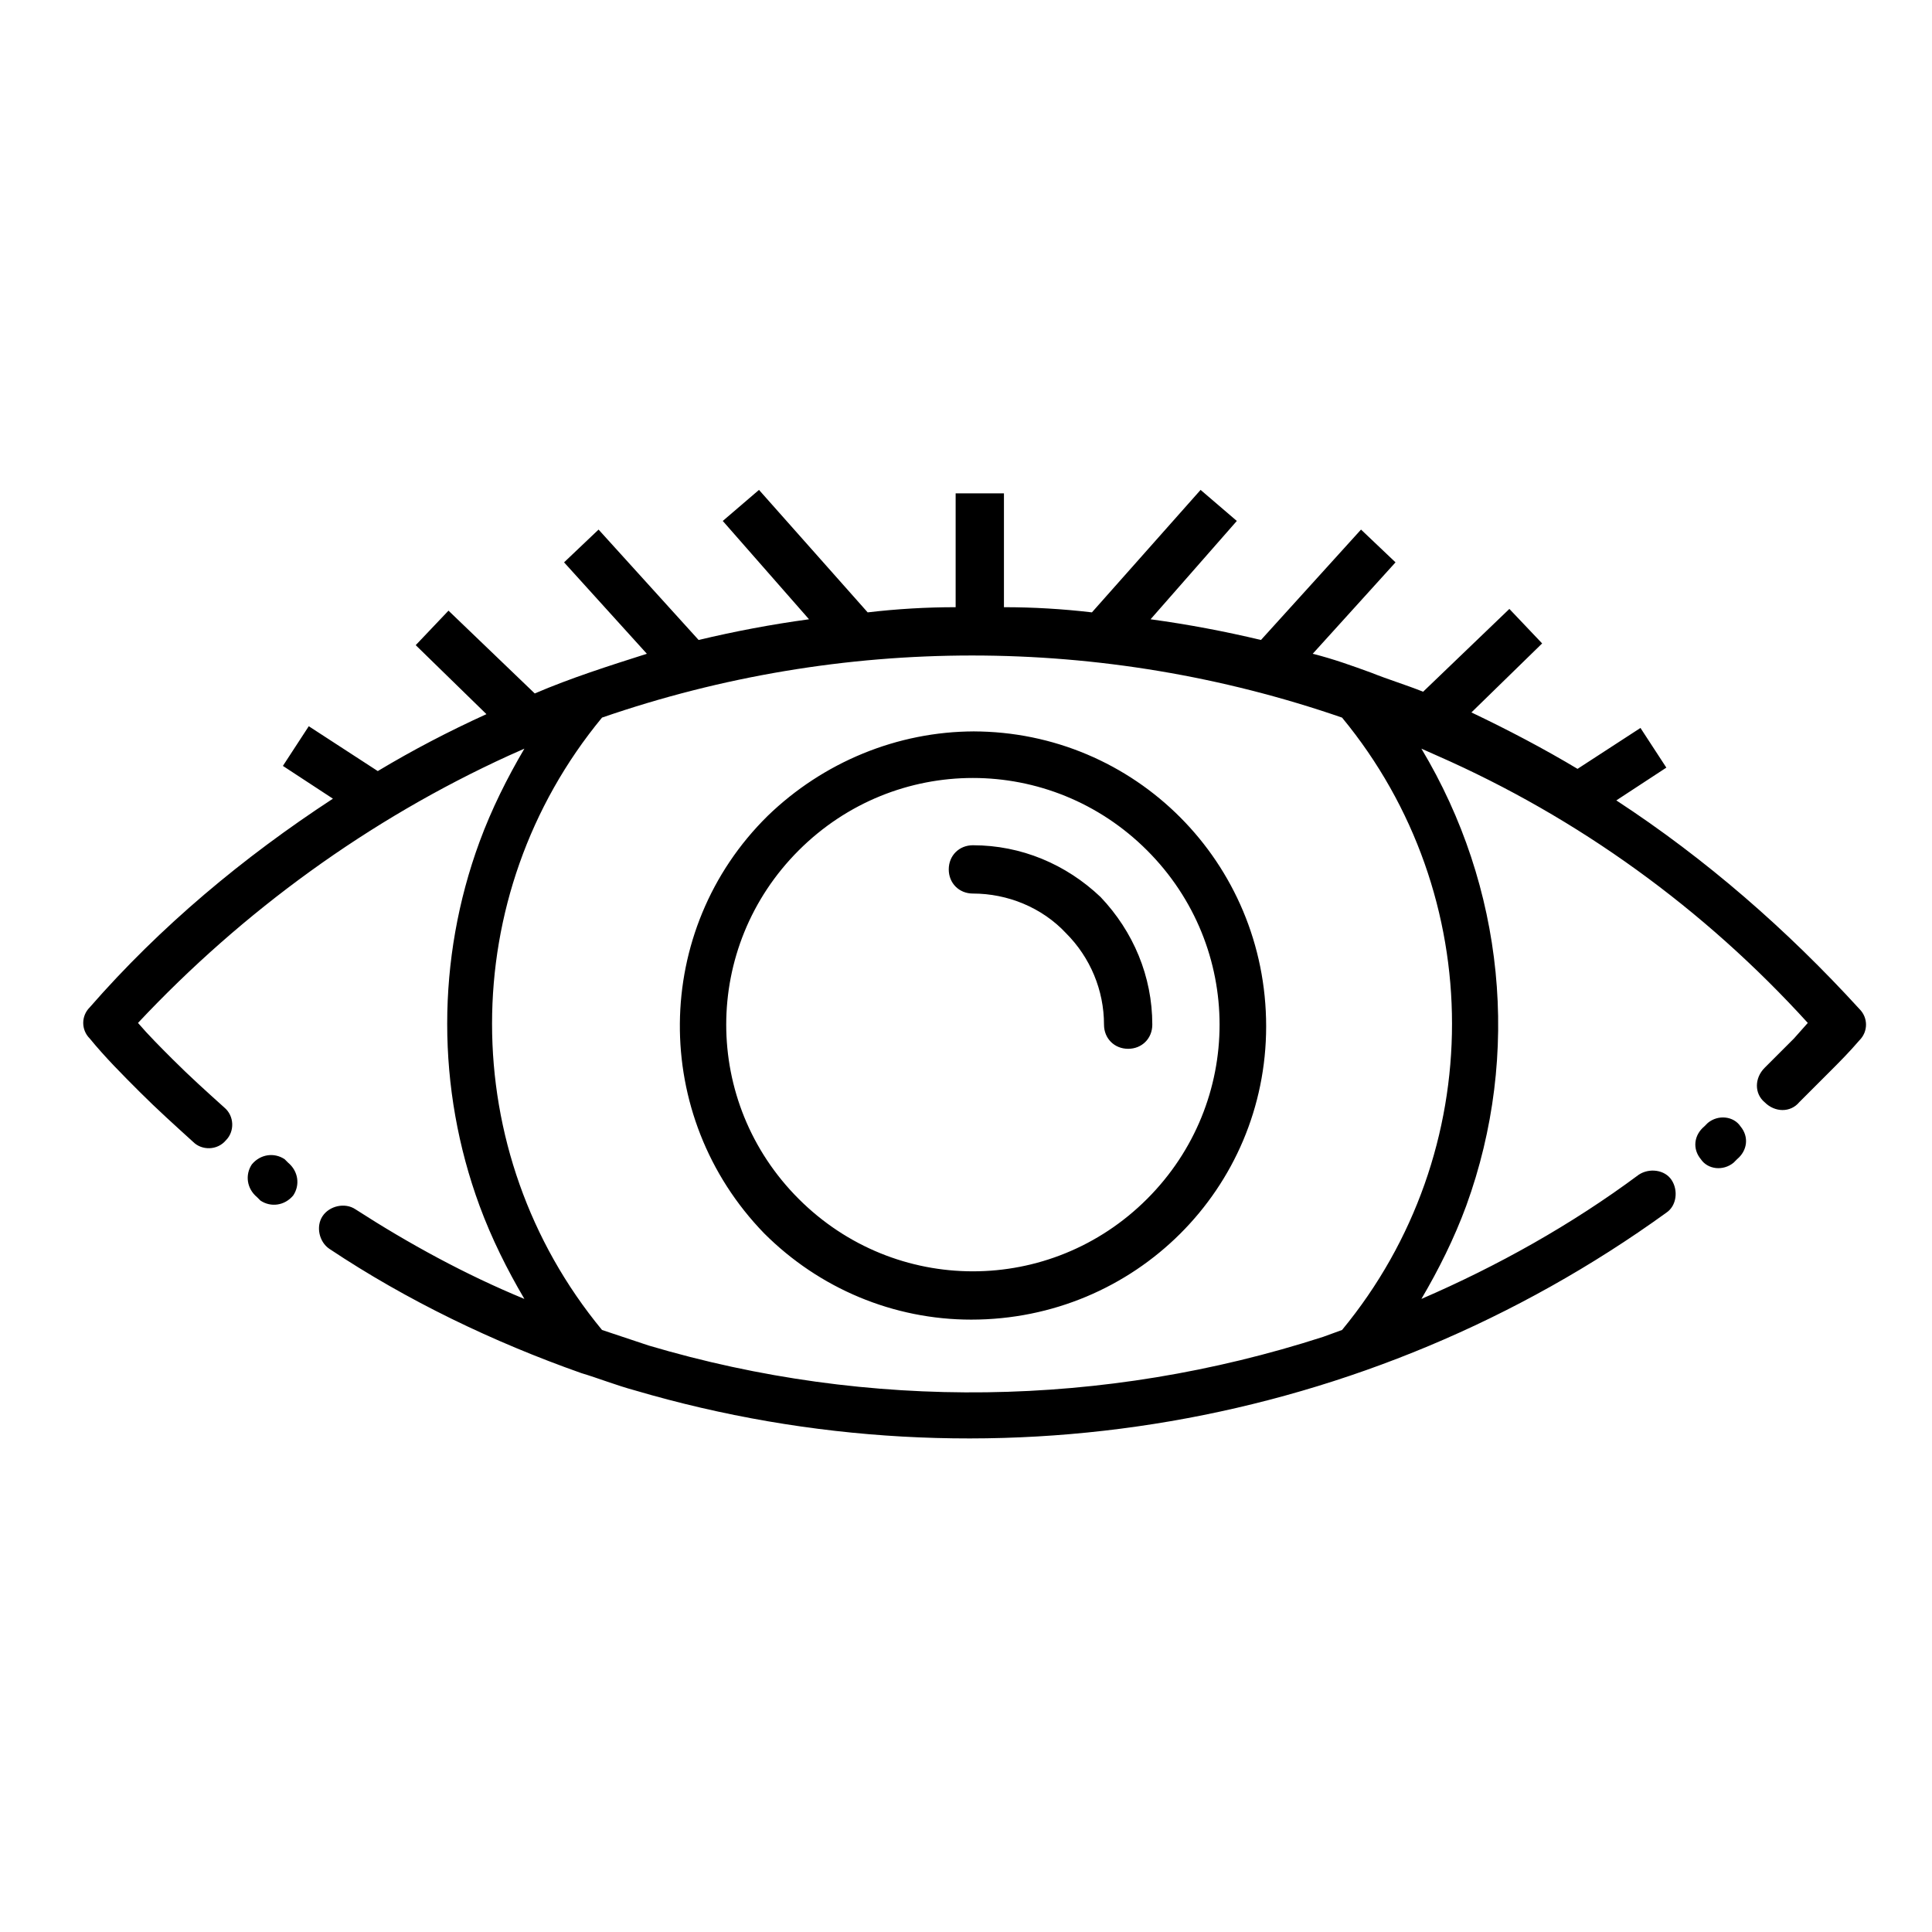
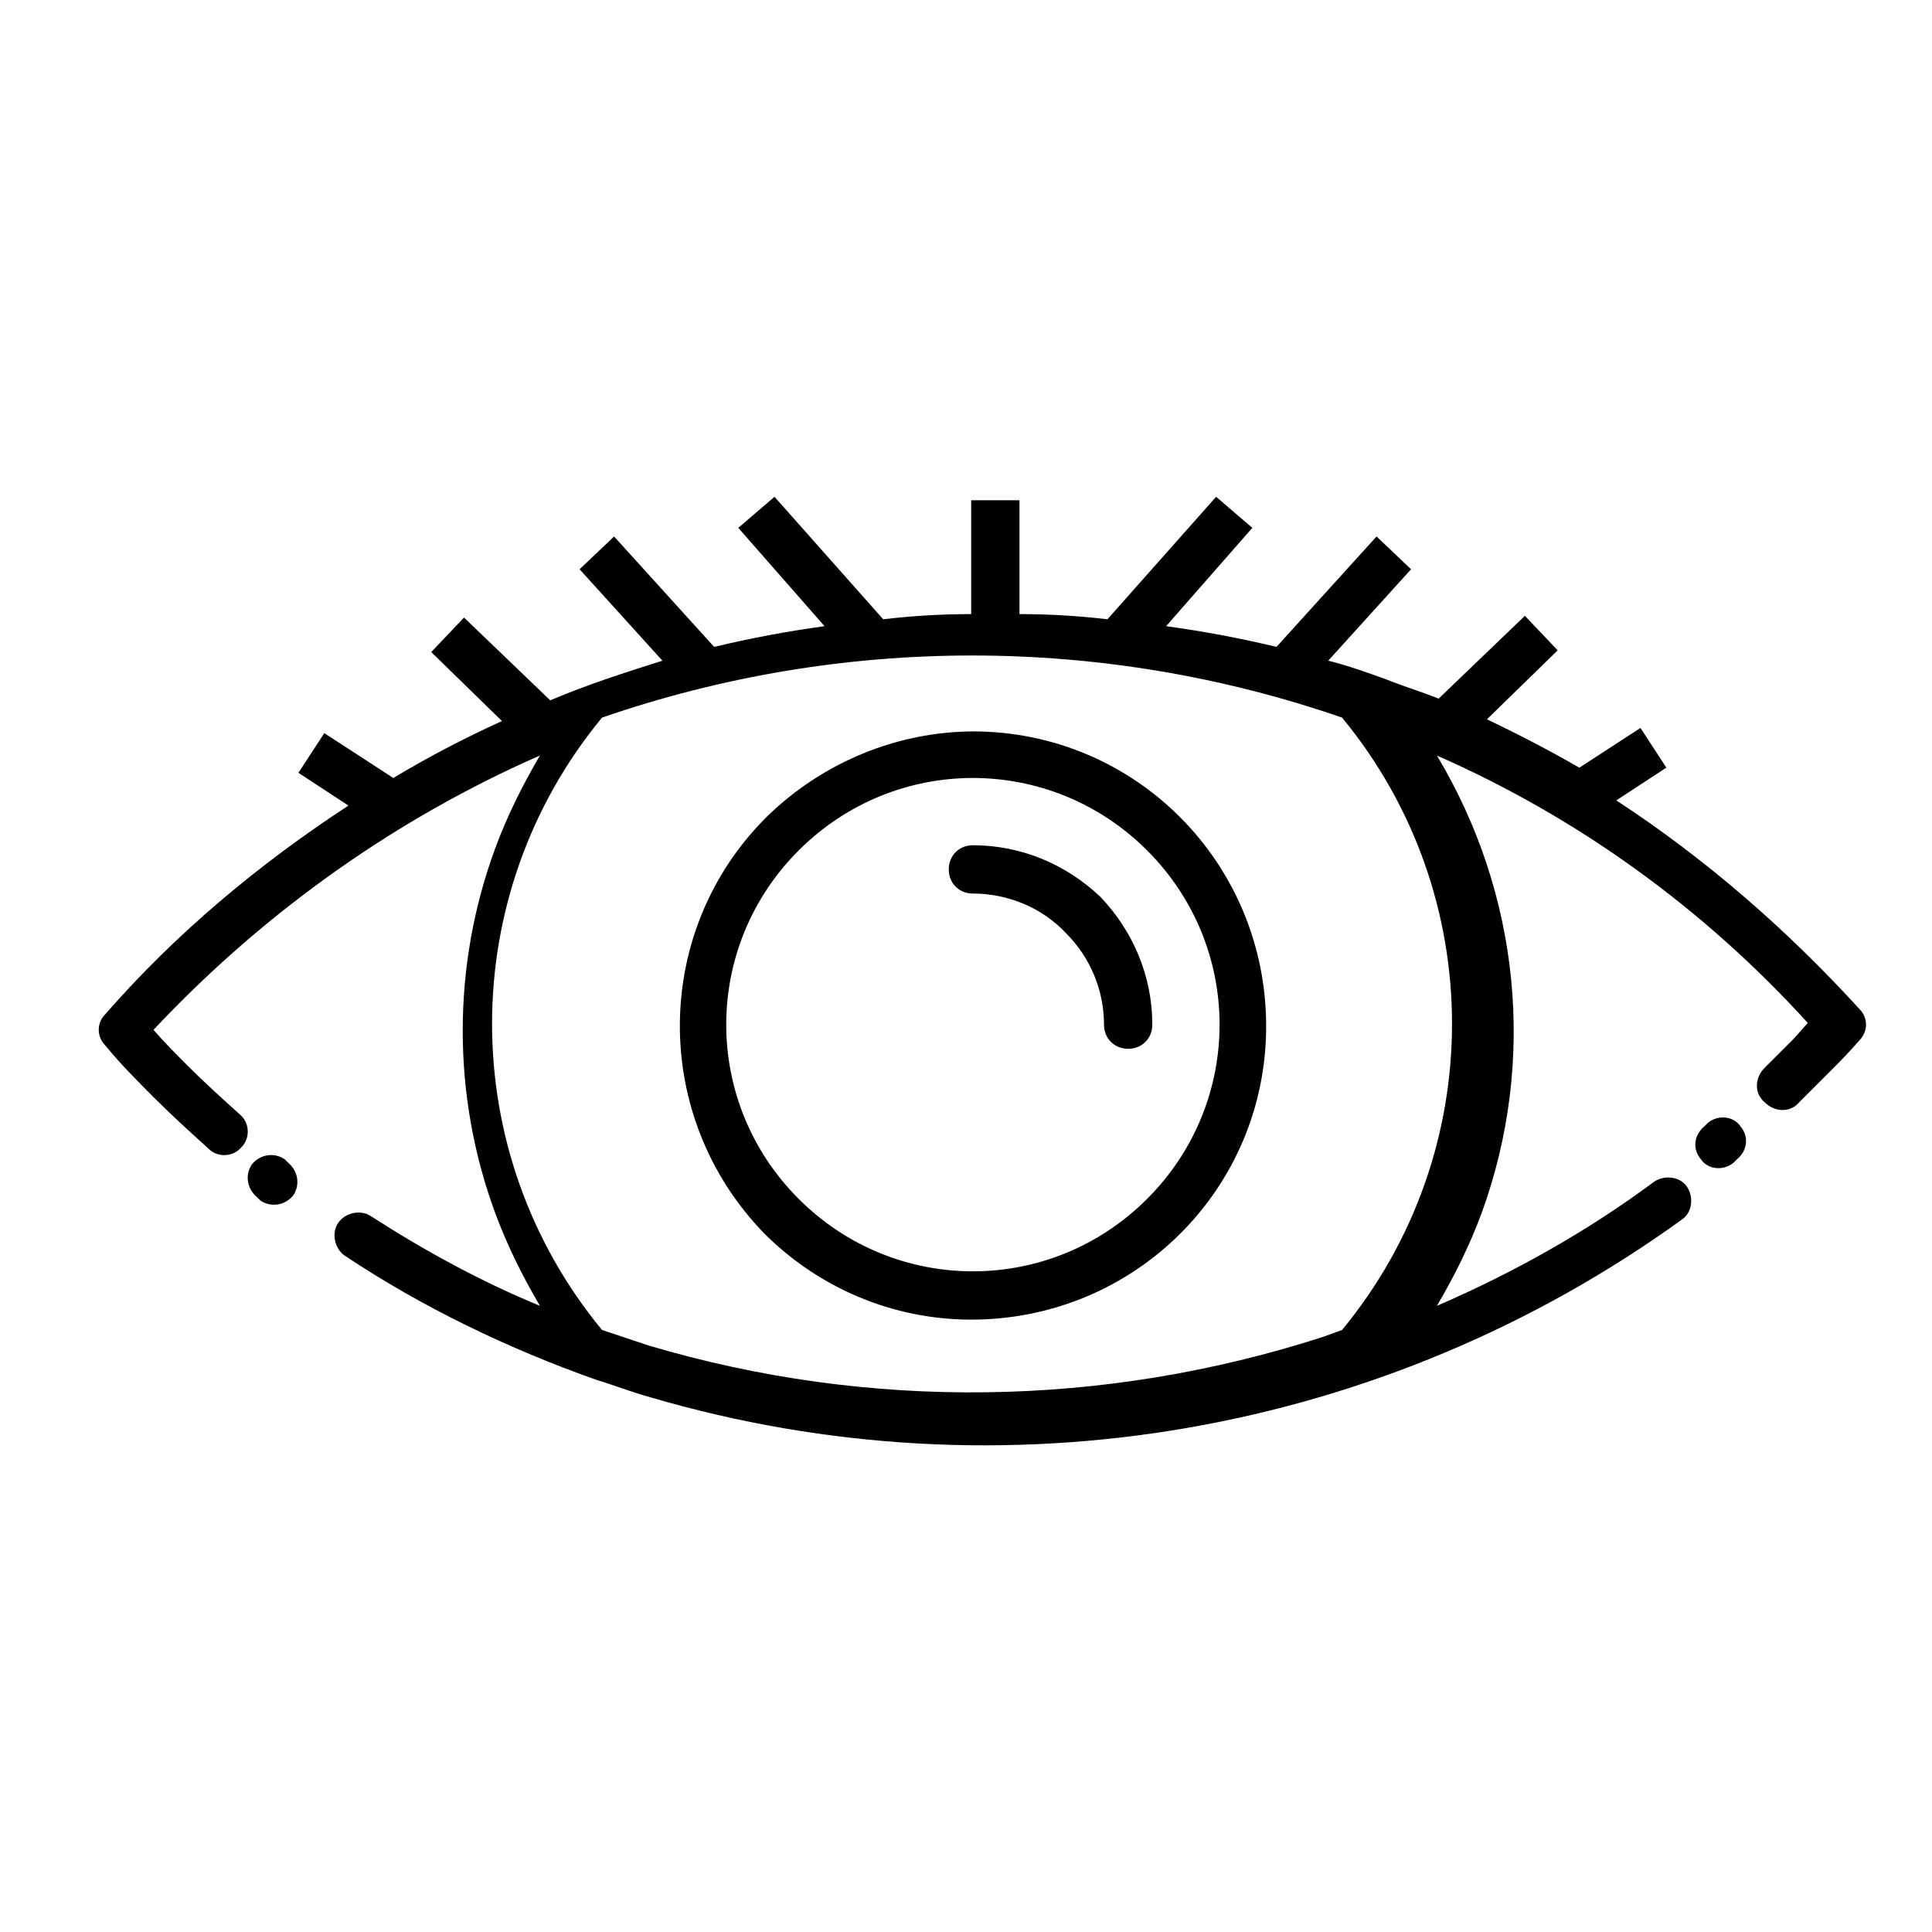
<svg xmlns="http://www.w3.org/2000/svg" id="Ebene_1" viewBox="0 0 112 112">
  <g id="noun-eye-7566166">
-     <path id="Pfad_6" d="M16.7,67.4c.6.5.7,1.3.3,1.9-.5.6-1.3.7-1.9.3l-.2-.2c-.6-.5-.7-1.3-.3-1.9.5-.6,1.3-.7,1.9-.3l.2.2ZM91.1,44.8l4-2.6,1.5,2.3-2.9,1.9c5.2,3.4,9.9,7.5,14.1,12.1.5.5.5,1.3,0,1.8-.6.7-1.2,1.3-1.7,1.8-.6.6-1.2,1.2-1.8,1.8-.5.6-1.4.6-2,0-.6-.5-.6-1.4,0-2,0,0,0,0,0,0,.6-.6,1.1-1.1,1.7-1.7l.8-.9c-6-6.6-13.3-11.9-21.5-15.5l-.9-.4c4.8,8,5.8,17.7,2.6,26.5-.7,1.9-1.6,3.7-2.6,5.4,4.4-1.9,8.7-4.3,12.6-7.2.6-.4,1.5-.3,1.9.3s.3,1.5-.3,1.9c-17.3,12.5-39.4,16.3-59.8,10.3-1.1-.3-2.1-.7-3.1-1h0s0,0,0,0h0c-5.1-1.8-10.1-4.2-14.6-7.2-.6-.4-.8-1.3-.4-1.9.4-.6,1.3-.8,1.9-.4,3.1,2,6.4,3.8,9.8,5.2-1-1.7-1.9-3.5-2.6-5.4-2.5-6.8-2.5-14.3,0-21.1.7-1.9,1.6-3.7,2.6-5.4l-.9.4c-8.1,3.7-15.4,9-21.5,15.5.6.7,1.3,1.4,2,2.1,1,1,2,1.9,3,2.8.6.5.6,1.4.1,1.9-.5.6-1.4.6-1.9.1h0c-1.1-1-2.1-1.9-3.1-2.9s-2-2-2.9-3.1c-.5-.5-.5-1.3,0-1.8,4.1-4.7,8.9-8.7,14.1-12.1l-2.9-1.9,1.5-2.3,4,2.6c2-1.2,4.1-2.3,6.3-3.3l-4.1-4,1.9-2,5,4.8c2.1-.9,4.3-1.6,6.5-2.3l-4.8-5.3,2-1.9,5.8,6.4c2.1-.5,4.2-.9,6.4-1.2l-5-5.7,2.1-1.8,6.3,7.1c1.7-.2,3.4-.3,5.1-.3v-6.6h2.8v6.6c1.7,0,3.4.1,5.1.3l6.3-7.1,2.1,1.8-5,5.7c2.2.3,4.3.7,6.4,1.2l5.8-6.4,2,1.9-4.8,5.3c1.2.3,2.3.7,3.4,1.1h0s0,0,0,0c1,.4,2,.7,3,1.1l5-4.8,1.9,2-4.1,4c2.1,1,4.2,2.1,6.2,3.3h0ZM56.4,51.8c-.8,0-1.4-.6-1.4-1.4,0-.8.6-1.4,1.4-1.4h0c2.8,0,5.4,1.1,7.4,3h0c1.9,2,3,4.6,3,7.4,0,.8-.6,1.4-1.4,1.4s-1.4-.6-1.4-1.4c0-2-.8-3.9-2.2-5.3h0c-1.4-1.5-3.4-2.3-5.4-2.3h0ZM56.4,42.4c9.4,0,17,7.6,17,17.1,0,9.4-7.6,17-17.1,17-4.5,0-8.8-1.8-12-5h0c-6.6-6.8-6.5-17.6.2-24.2,3.2-3.1,7.5-4.9,12-4.9h0ZM66.5,49.3c-5.6-5.6-14.6-5.6-20.2,0-5.6,5.6-5.6,14.6,0,20.2h0c5.6,5.6,14.6,5.6,20.2,0,5.6-5.6,5.6-14.6,0-20.2h0ZM77.8,77.1c8.5-10.3,8.5-25.2,0-35.5-13.9-4.8-29-4.8-42.9,0-8.5,10.3-8.5,25.2,0,35.5.9.3,1.8.6,2.7.9,12.8,3.8,26.4,3.6,39.1-.5l1.1-.4ZM99,65.1c.6-.5,1.5-.4,1.9.2.5.6.4,1.4-.2,1.9l-.2.2c-.6.5-1.5.4-1.9-.2-.5-.6-.4-1.4.2-1.9l.2-.2Z" />
+     <path id="Pfad_6" d="M16.7,67.4c.6.5.7,1.3.3,1.9-.5.6-1.3.7-1.9.3l-.2-.2c-.6-.5-.7-1.3-.3-1.9.5-.6,1.3-.7,1.9-.3l.2.2ZM91.1,44.8l4-2.6,1.5,2.3-2.9,1.9c5.2,3.4,9.9,7.5,14.1,12.1.5.5.5,1.3,0,1.8-.6.7-1.2,1.3-1.7,1.8-.6.6-1.2,1.2-1.8,1.8-.5.6-1.4.6-2,0-.6-.5-.6-1.4,0-2,0,0,0,0,0,0,.6-.6,1.1-1.1,1.7-1.7l.8-.9c-6-6.6-13.3-11.9-21.5-15.5c4.8,8,5.8,17.7,2.6,26.5-.7,1.9-1.6,3.7-2.6,5.4,4.4-1.9,8.7-4.3,12.6-7.2.6-.4,1.5-.3,1.9.3s.3,1.5-.3,1.9c-17.3,12.5-39.4,16.3-59.8,10.3-1.1-.3-2.1-.7-3.1-1h0s0,0,0,0h0c-5.1-1.8-10.1-4.2-14.6-7.2-.6-.4-.8-1.3-.4-1.9.4-.6,1.3-.8,1.9-.4,3.1,2,6.4,3.8,9.8,5.2-1-1.7-1.9-3.5-2.6-5.4-2.5-6.8-2.5-14.3,0-21.1.7-1.9,1.6-3.7,2.6-5.4l-.9.4c-8.1,3.7-15.4,9-21.5,15.5.6.7,1.3,1.4,2,2.1,1,1,2,1.9,3,2.8.6.5.6,1.4.1,1.9-.5.6-1.4.6-1.9.1h0c-1.1-1-2.1-1.9-3.1-2.9s-2-2-2.9-3.1c-.5-.5-.5-1.3,0-1.8,4.1-4.7,8.9-8.7,14.1-12.1l-2.9-1.9,1.5-2.3,4,2.6c2-1.2,4.1-2.3,6.3-3.3l-4.1-4,1.9-2,5,4.8c2.1-.9,4.3-1.6,6.5-2.3l-4.8-5.3,2-1.9,5.8,6.4c2.1-.5,4.2-.9,6.4-1.2l-5-5.7,2.1-1.8,6.3,7.1c1.7-.2,3.4-.3,5.1-.3v-6.6h2.8v6.6c1.7,0,3.4.1,5.1.3l6.3-7.1,2.1,1.8-5,5.7c2.2.3,4.3.7,6.4,1.2l5.8-6.4,2,1.9-4.8,5.3c1.2.3,2.3.7,3.4,1.1h0s0,0,0,0c1,.4,2,.7,3,1.1l5-4.8,1.9,2-4.1,4c2.1,1,4.2,2.1,6.2,3.3h0ZM56.4,51.8c-.8,0-1.4-.6-1.4-1.4,0-.8.6-1.4,1.4-1.4h0c2.8,0,5.4,1.1,7.4,3h0c1.9,2,3,4.6,3,7.4,0,.8-.6,1.4-1.4,1.4s-1.4-.6-1.4-1.4c0-2-.8-3.9-2.2-5.3h0c-1.4-1.5-3.4-2.3-5.4-2.3h0ZM56.4,42.4c9.4,0,17,7.6,17,17.1,0,9.4-7.6,17-17.1,17-4.5,0-8.8-1.8-12-5h0c-6.6-6.8-6.5-17.6.2-24.2,3.2-3.1,7.5-4.9,12-4.9h0ZM66.5,49.3c-5.6-5.6-14.6-5.6-20.2,0-5.6,5.6-5.6,14.6,0,20.2h0c5.6,5.6,14.6,5.6,20.2,0,5.6-5.6,5.6-14.6,0-20.2h0ZM77.8,77.1c8.5-10.3,8.5-25.2,0-35.5-13.9-4.8-29-4.8-42.9,0-8.5,10.3-8.5,25.2,0,35.5.9.3,1.8.6,2.7.9,12.8,3.8,26.4,3.6,39.1-.5l1.1-.4ZM99,65.1c.6-.5,1.5-.4,1.9.2.5.6.4,1.4-.2,1.9l-.2.2c-.6.5-1.5.4-1.9-.2-.5-.6-.4-1.4.2-1.9l.2-.2Z" />
  </g>
</svg>